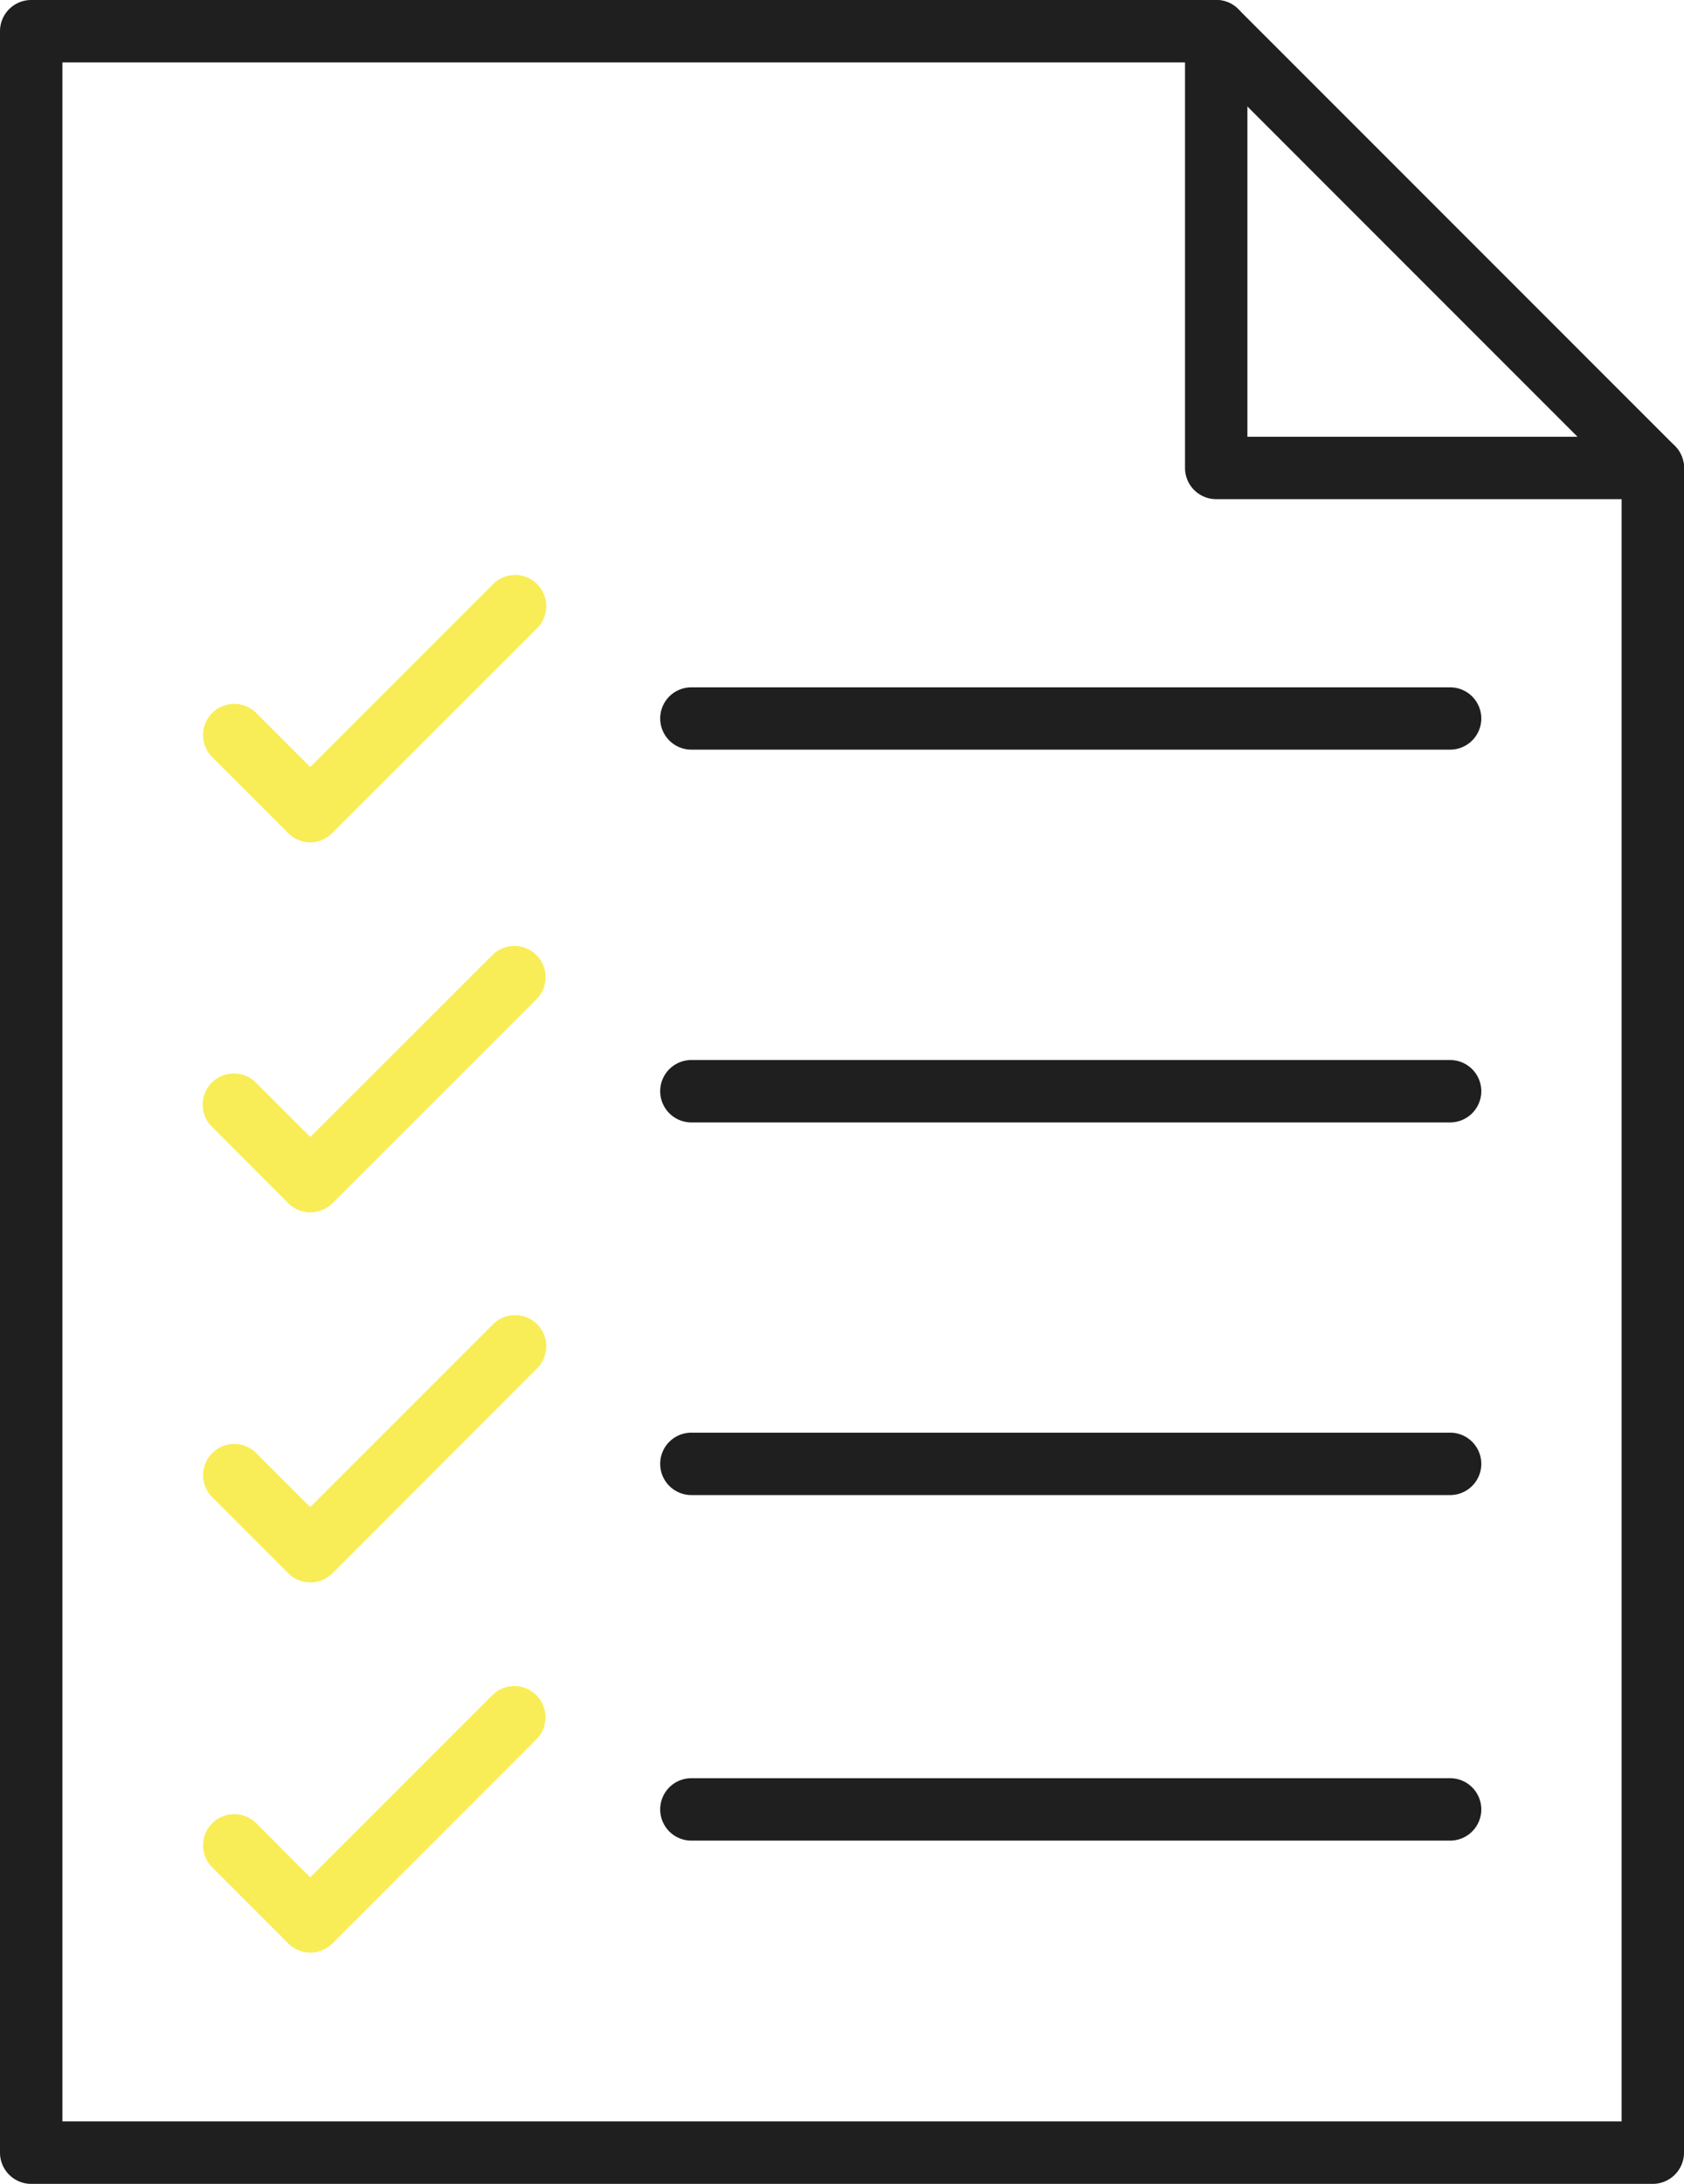
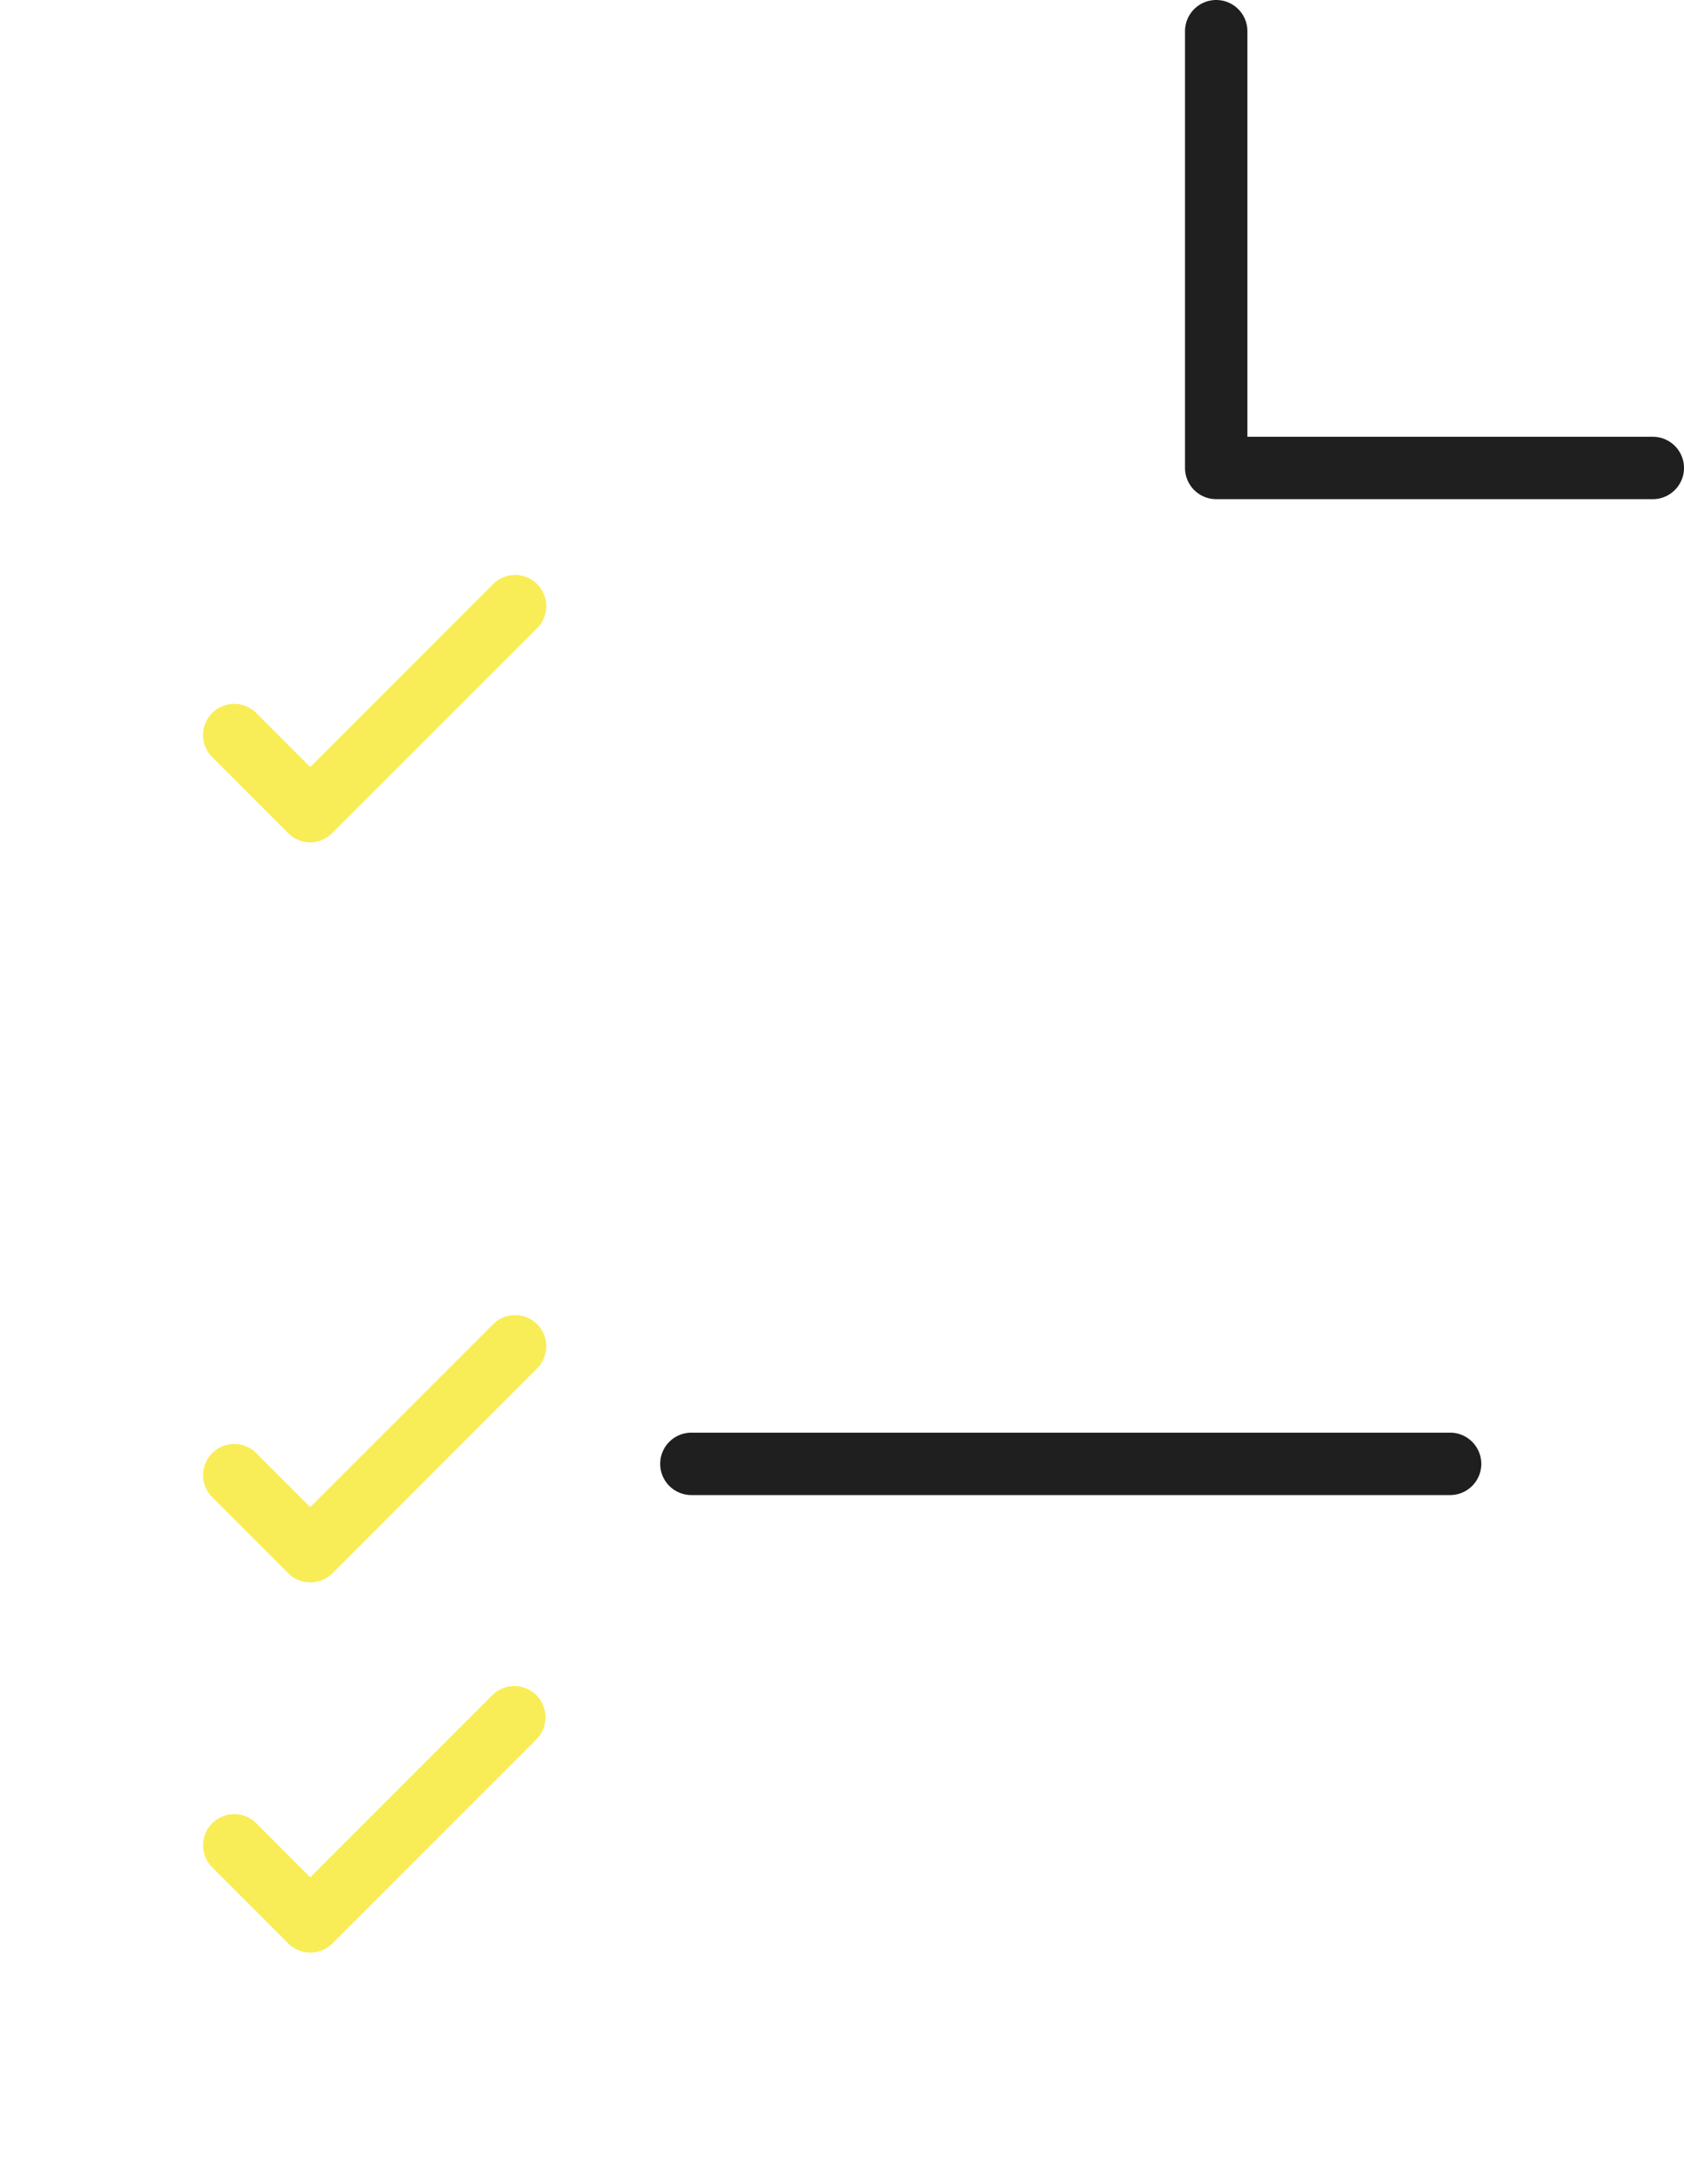
<svg xmlns="http://www.w3.org/2000/svg" width="112.793" height="146.217" viewBox="0 0 112.793 146.217">
  <g id="Groupe_12459" data-name="Groupe 12459" transform="translate(647.144 -387.873)">
-     <path id="Tracé_1646" data-name="Tracé 1646" d="M-536.44,534.09H-645.054a2.093,2.093,0,0,1-2.09-2.088V389.962a2.09,2.09,0,0,1,2.09-2.089h79.372a2.069,2.069,0,0,1,1.477.612l29.243,29.243a2.093,2.093,0,0,1,.612,1.477V532A2.1,2.1,0,0,1-536.44,534.09Zm-106.525-4.183H-538.53V420.069l-28.017-28.019h-76.418Z" transform="translate(0)" fill="#1f1f1f" />
    <path id="Tracé_1647" data-name="Tracé 1647" d="M-627.784,440.242a2.085,2.085,0,0,1-1.477-.612l-5.118-5.12a2.092,2.092,0,0,1,.05-2.955,2.091,2.091,0,0,1,2.9,0l3.64,3.642,12.219-12.219a2.085,2.085,0,0,1,2.953-.051,2.091,2.091,0,0,1,.051,2.954c-.017.017-.034.035-.051.051l-13.7,13.688a2.1,2.1,0,0,1-1.477.622Z" transform="translate(1.424 4.03)" fill="#f8ed56" />
-     <path id="Tracé_1648" data-name="Tracé 1648" d="M-627.781,462.411a2.085,2.085,0,0,1-1.477-.612l-5.118-5.12a2.089,2.089,0,0,1,0-2.955,2.1,2.1,0,0,1,2.955,0l3.64,3.641,12.219-12.2a2.087,2.087,0,0,1,2.953.051,2.1,2.1,0,0,1,0,2.909L-626.3,461.809a2.109,2.109,0,0,1-1.481.6Z" transform="translate(1.421 6.63)" fill="#f8ed56" />
    <path id="Tracé_1649" data-name="Tracé 1649" d="M-627.784,484.6a2.062,2.062,0,0,1-1.477-.612l-5.118-5.117a2.091,2.091,0,0,1,.05-2.954,2.091,2.091,0,0,1,2.9,0l3.64,3.641,12.219-12.216a2.085,2.085,0,0,1,2.953-.051,2.091,2.091,0,0,1,.051,2.954c-.017.018-.034.035-.051.051L-626.3,483.991a2.091,2.091,0,0,1-1.481.612Z" transform="translate(1.424 9.219)" fill="#f8ed56" />
    <path id="Tracé_1650" data-name="Tracé 1650" d="M-627.784,506.783a2.076,2.076,0,0,1-1.477-.612l-5.118-5.118a2.092,2.092,0,0,1,.05-2.955,2.1,2.1,0,0,1,2.9,0l3.64,3.646,12.219-12.217a2.088,2.088,0,0,1,2.953.051,2.1,2.1,0,0,1,0,2.909l-13.7,13.7a2.087,2.087,0,0,1-1.477.6Z" transform="translate(1.424 11.819)" fill="#f8ed56" />
-     <path id="Tracé_1651" data-name="Tracé 1651" d="M-554.647,433.246h-50.82a2.09,2.09,0,0,1-2.088-2.089,2.087,2.087,0,0,1,2.088-2.083h50.82a2.087,2.087,0,0,1,2.089,2.083A2.089,2.089,0,0,1-554.647,433.246Z" transform="translate(4.63 4.818)" fill="#1f1f1f" />
-     <path id="Tracé_1652" data-name="Tracé 1652" d="M-554.647,455.592h-50.82a2.092,2.092,0,0,1-2.088-2.089,2.089,2.089,0,0,1,2.088-2.089h50.82a2.089,2.089,0,0,1,2.089,2.089A2.092,2.092,0,0,1-554.647,455.592Z" transform="translate(4.63 7.431)" fill="#1f1f1f" />
    <path id="Tracé_1653" data-name="Tracé 1653" d="M-554.647,477.929h-50.82a2.09,2.09,0,0,1-2.088-2.089,2.088,2.088,0,0,1,2.088-2.089h50.82a2.088,2.088,0,0,1,2.089,2.089A2.088,2.088,0,0,1-554.647,477.929Z" transform="translate(4.63 10.043)" fill="#1f1f1f" />
-     <path id="Tracé_1654" data-name="Tracé 1654" d="M-554.647,498.642h-50.82a2.089,2.089,0,0,1-2.088-2.089,2.089,2.089,0,0,1,2.088-2.089h50.82a2.089,2.089,0,0,1,2.089,2.089A2.088,2.088,0,0,1-554.647,498.642Z" transform="translate(4.63 12.465)" fill="#1f1f1f" />
    <path id="Tracé_1655" data-name="Tracé 1655" d="M-544.751,421.293h-29.242a2.088,2.088,0,0,1-2.089-2.089V389.962a2.089,2.089,0,0,1,2.089-2.089,2.089,2.089,0,0,1,2.089,2.089v27.154h27.154a2.089,2.089,0,0,1,2.089,2.089A2.09,2.09,0,0,1-544.751,421.293Z" transform="translate(8.31)" fill="#1f1f1f" />
  </g>
</svg>